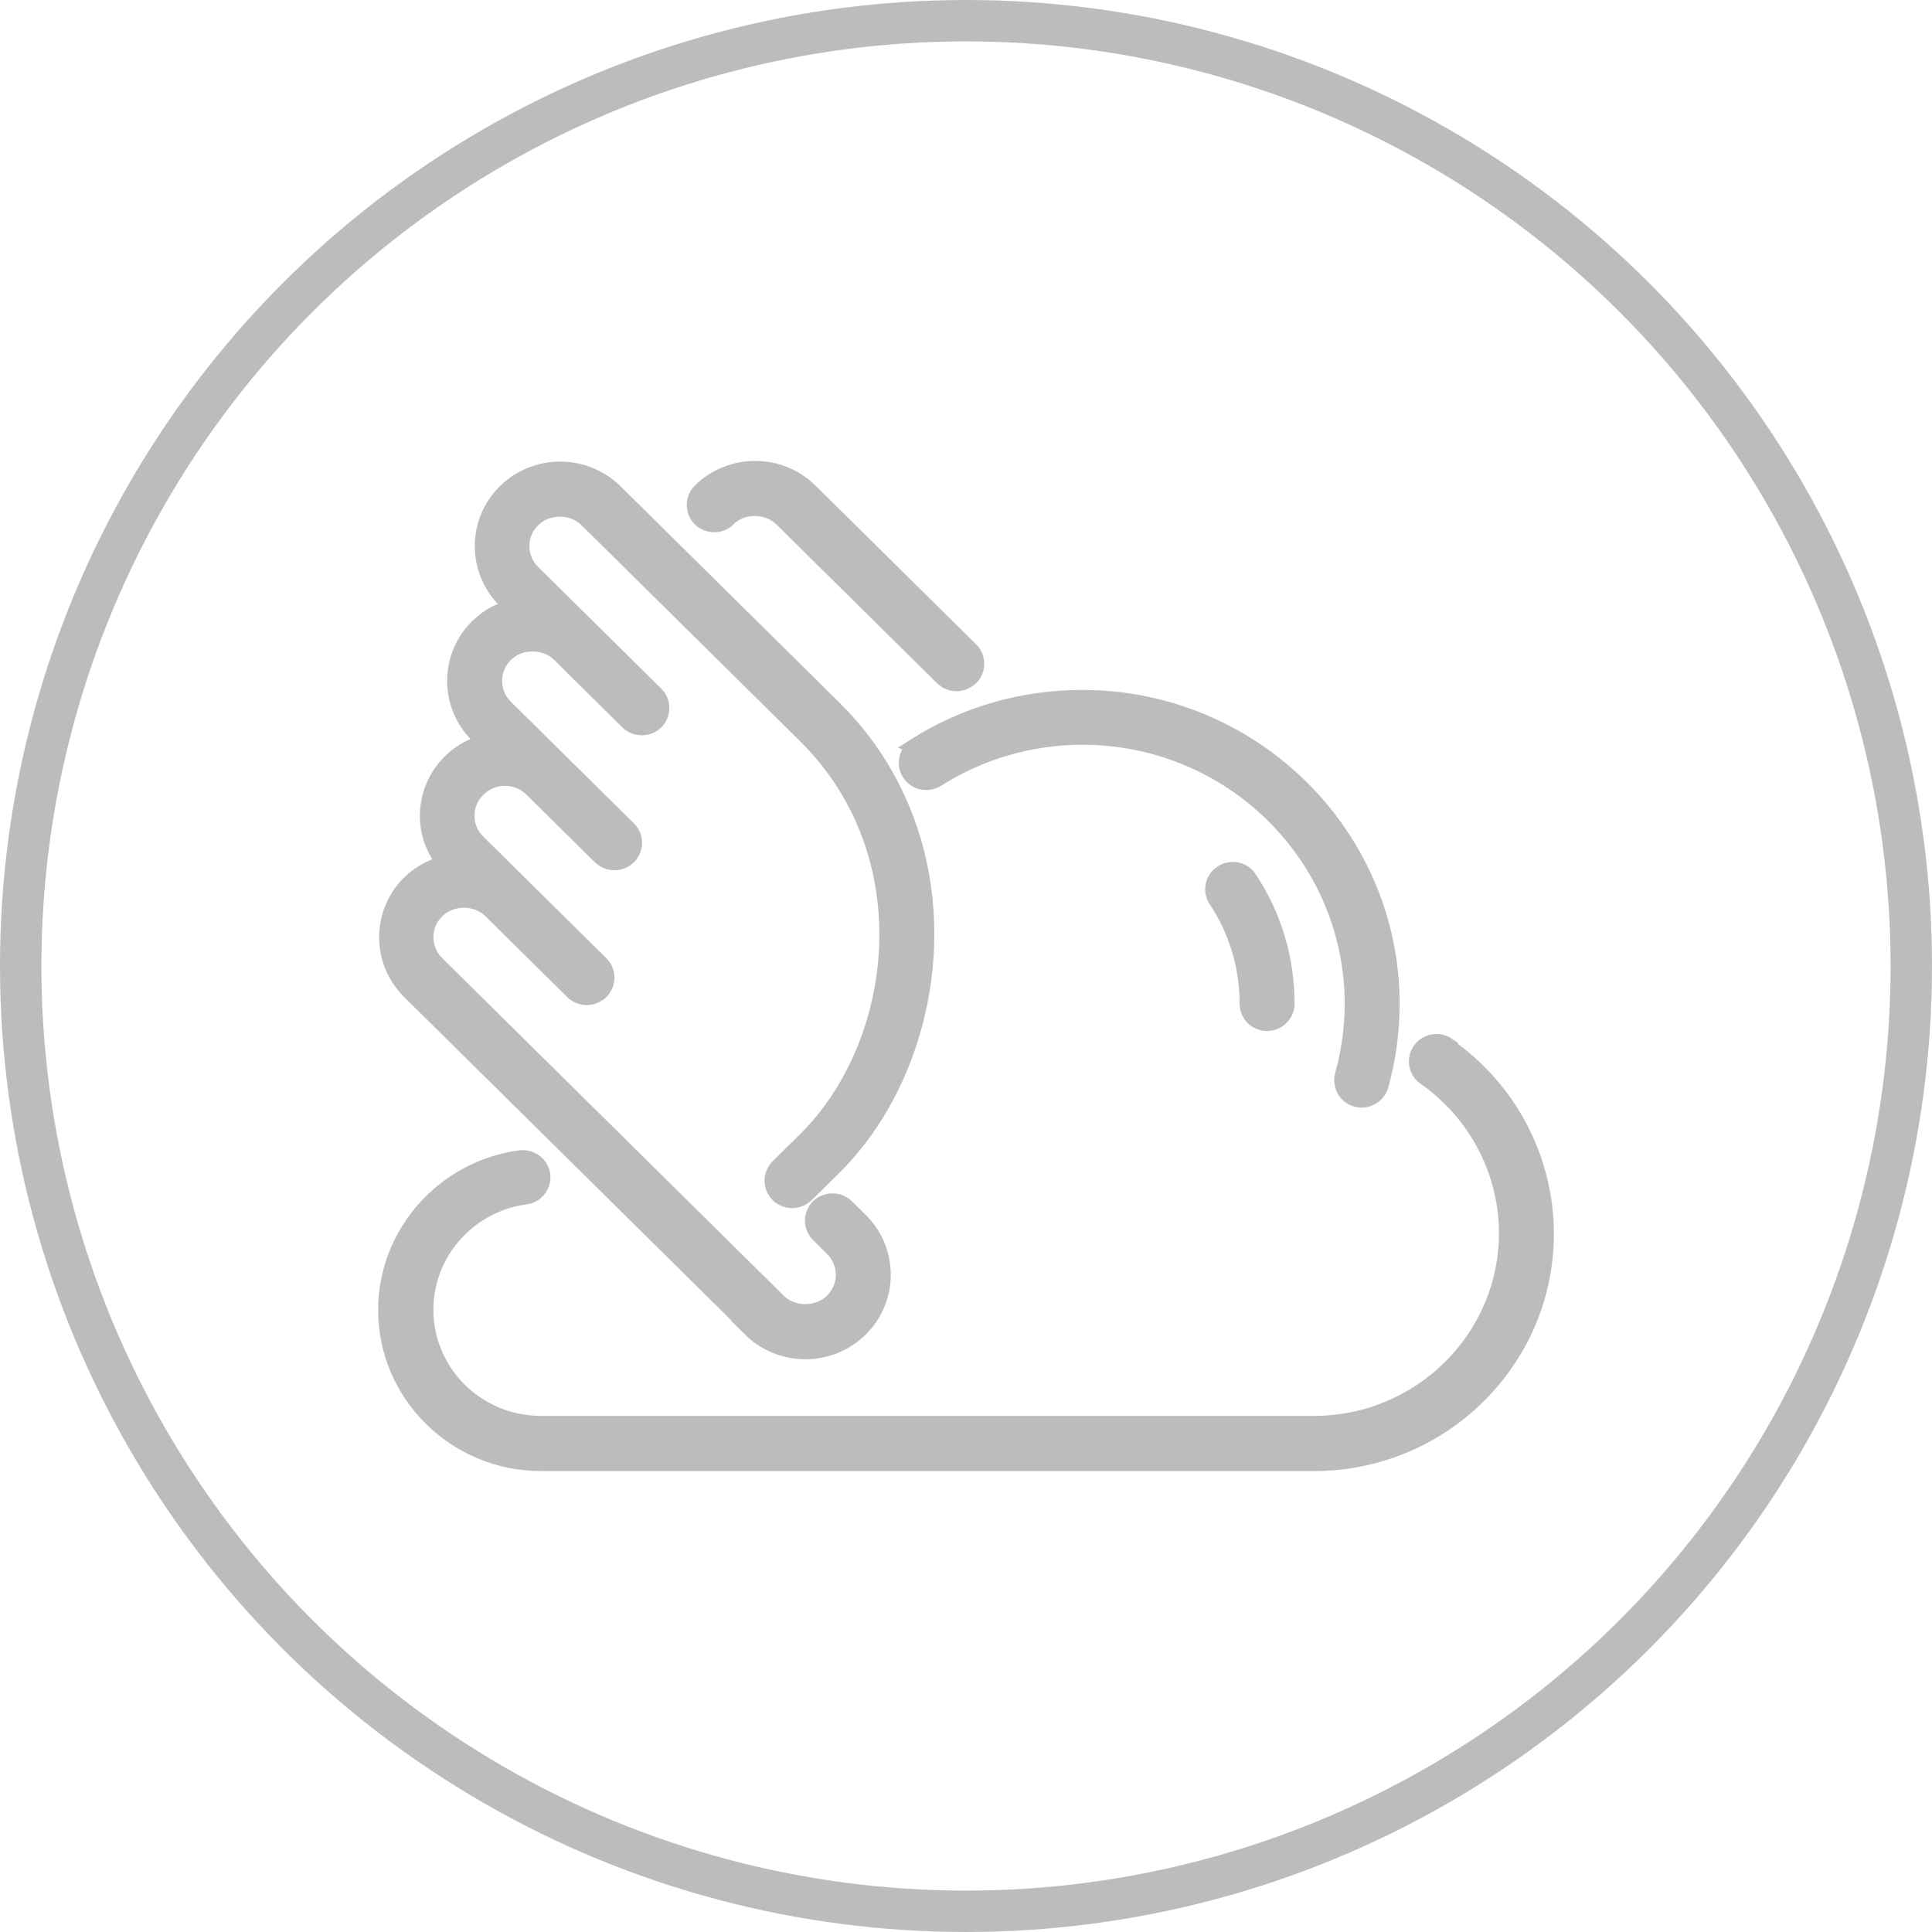
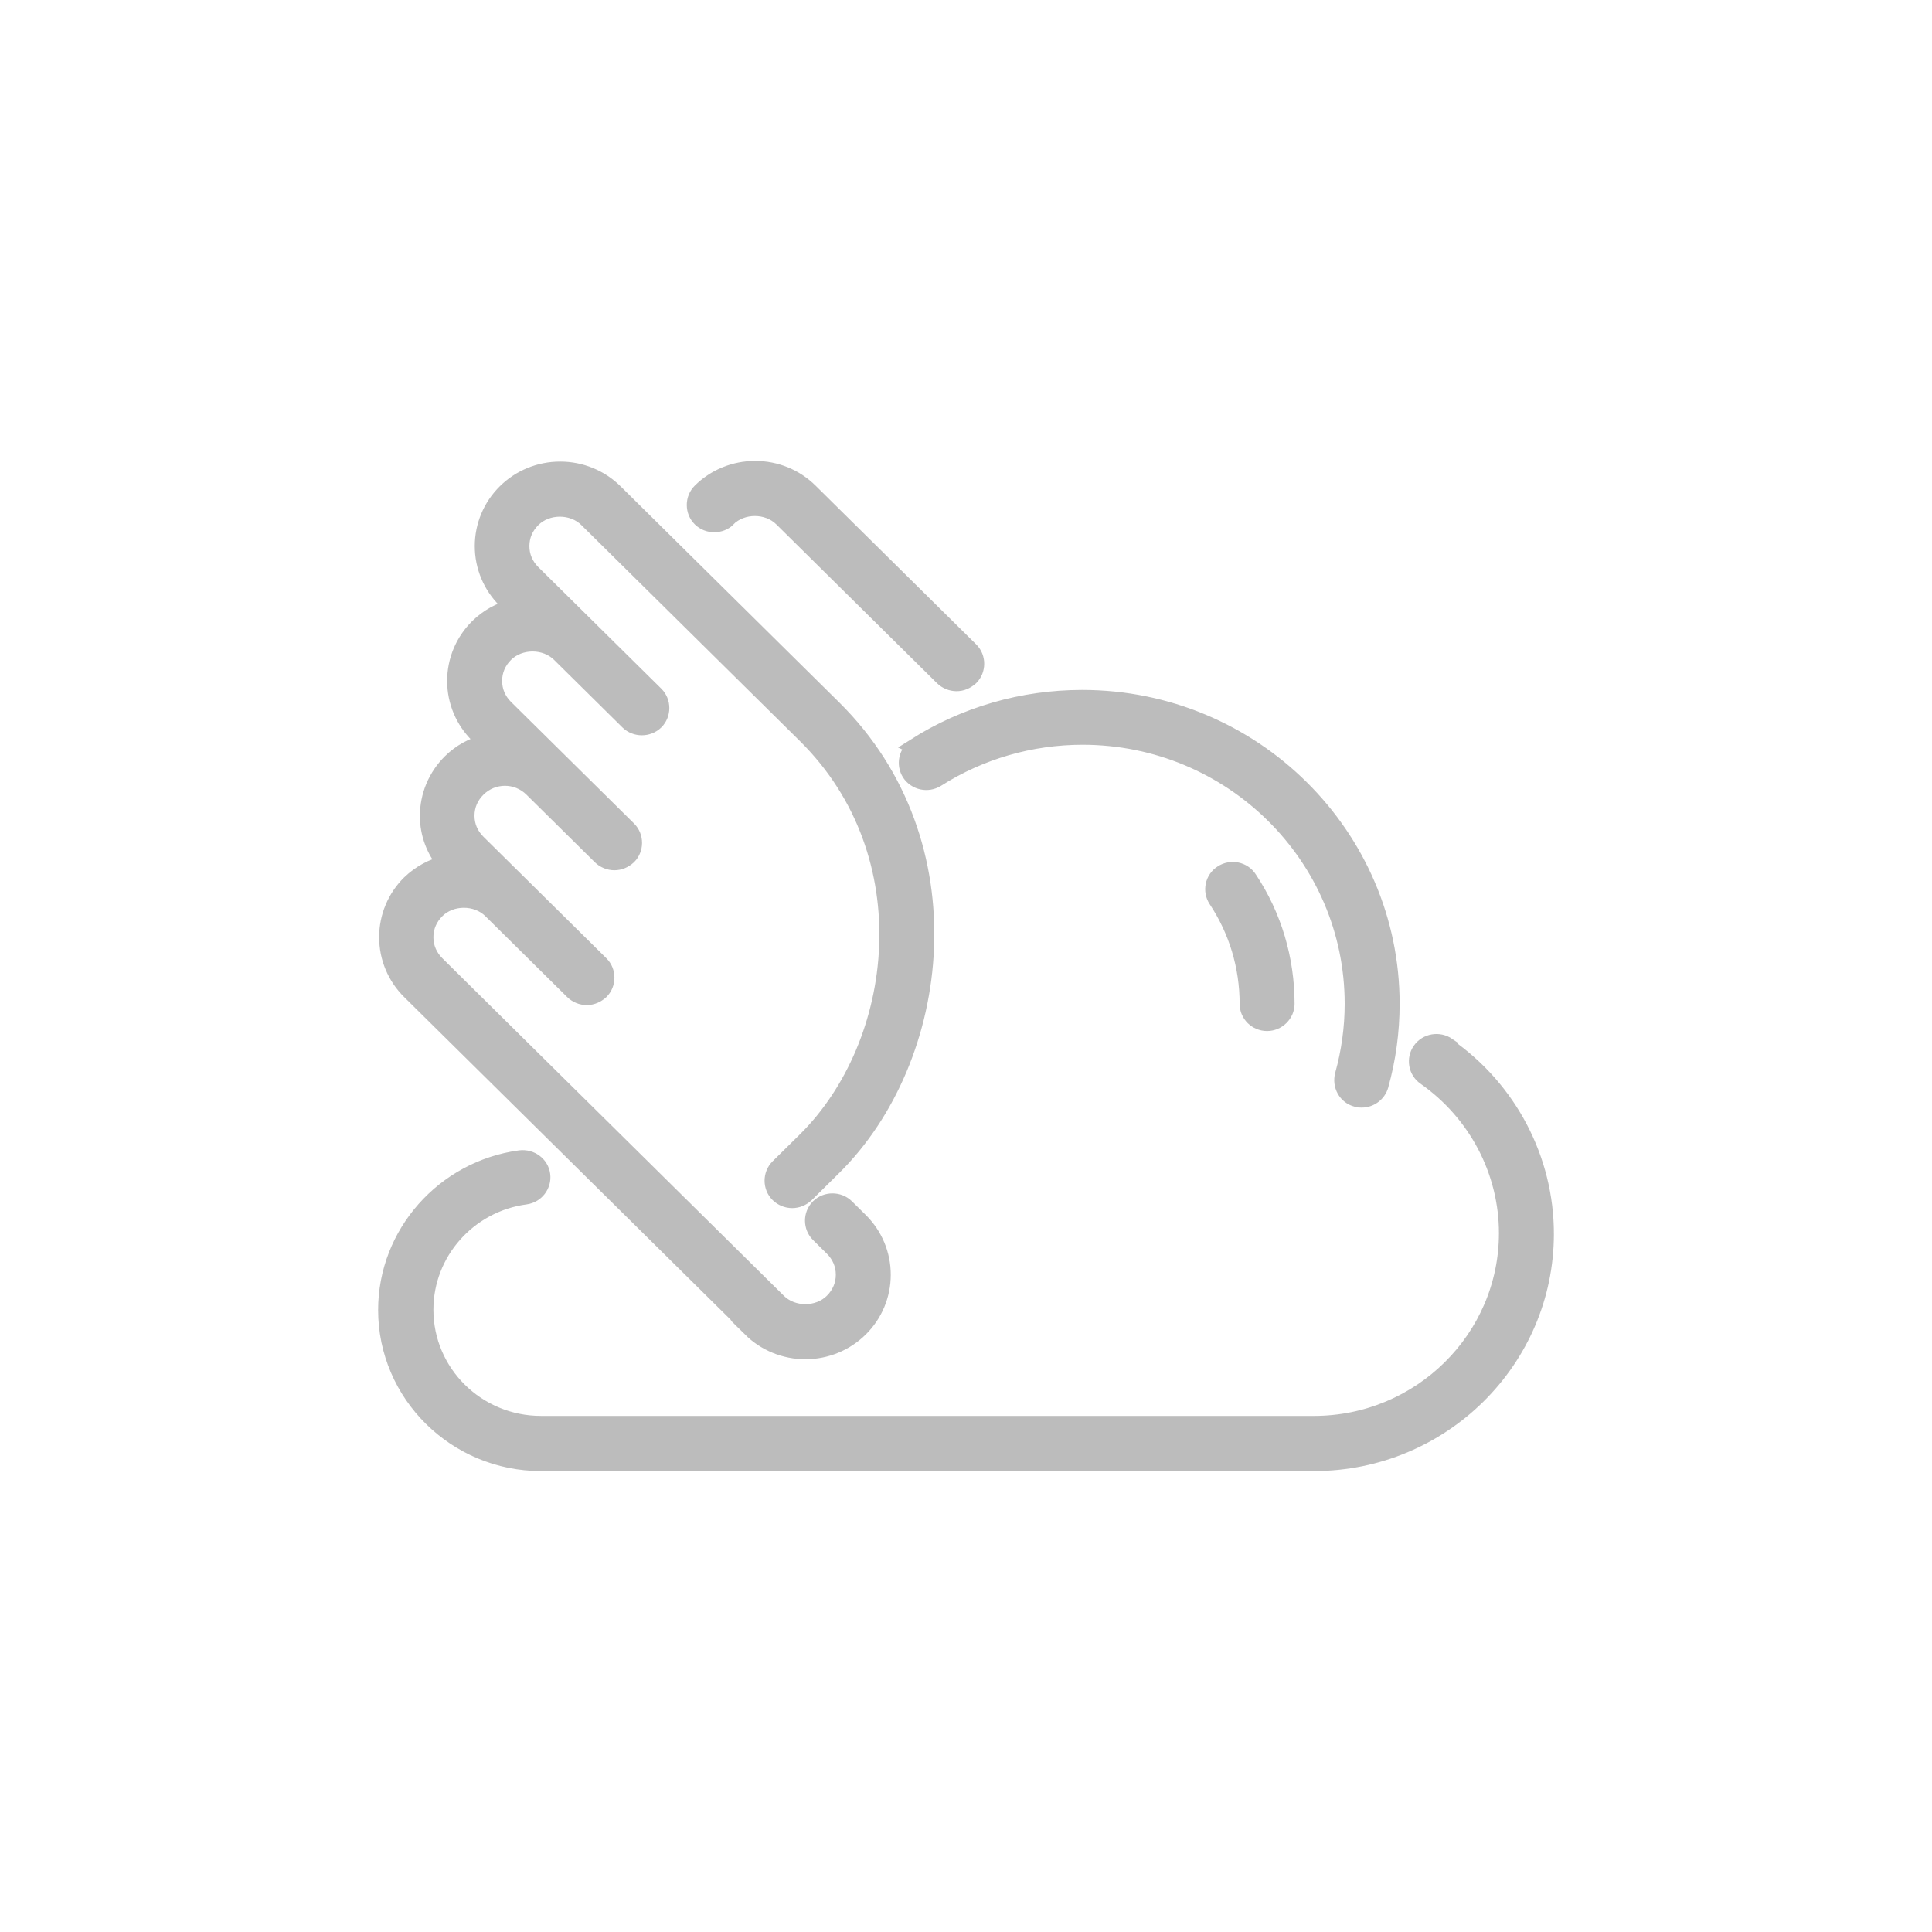
<svg xmlns="http://www.w3.org/2000/svg" width="70px" height="70px" viewBox="0 0 70 70" version="1.1">
  <title>Group 31</title>
  <g id="-" stroke="none" stroke-width="1" fill="none" fill-rule="evenodd" opacity="0.7">
    <g id="성공수강후기" transform="translate(-1287, -1391)" stroke="#A0A0A0">
      <g id="Group-31" transform="translate(1287, 1391)">
-         <circle id="Oval-Copy-8" stroke-width="1.5" fill-opacity="0" fill="#D8D8D8" cx="35" cy="35" r="34.25" />
        <g id="noun-flying-cloud-4122096" transform="translate(14, 17)" fill="#A0A0A0" stroke-width="0.6">
          <path d="M13.203,31.14 C13.727,31.658 14.435,31.948 15.18,31.948 C15.924,31.948 16.632,31.658 17.156,31.14 C17.681,30.621 17.974,29.922 17.974,29.186 C17.974,28.45 17.681,27.751 17.156,27.232 L16.656,26.738 C16.388,26.472 15.936,26.472 15.668,26.738 C15.399,27.003 15.399,27.449 15.668,27.715 L16.168,28.209 C16.436,28.474 16.583,28.812 16.583,29.186 C16.583,29.56 16.436,29.897 16.168,30.163 C15.643,30.681 14.716,30.681 14.191,30.163 L1.818,17.934 C1.55,17.668 1.403,17.331 1.403,16.957 C1.403,16.583 1.55,16.245 1.818,15.98 C2.343,15.461 3.27,15.461 3.795,15.98 L3.795,15.98 L6.76,18.911 C6.894,19.043 7.077,19.116 7.26,19.116 C7.443,19.116 7.614,19.043 7.761,18.911 C8.029,18.645 8.029,18.199 7.761,17.934 L3.307,13.532 C3.038,13.266 2.892,12.929 2.892,12.555 C2.892,12.181 3.038,11.843 3.307,11.578 C3.856,11.035 4.734,11.035 5.284,11.578 L7.761,14.026 C7.895,14.159 8.078,14.231 8.261,14.231 C8.444,14.231 8.615,14.159 8.761,14.026 C9.03,13.761 9.03,13.315 8.761,13.049 L6.284,10.601 L6.284,10.601 C6.284,10.601 6.284,10.601 6.284,10.601 L4.307,8.647 C4.039,8.382 3.893,8.044 3.893,7.67 C3.893,7.296 4.039,6.959 4.307,6.693 C4.832,6.175 5.759,6.175 6.284,6.693 C6.284,6.693 6.284,6.693 6.284,6.693 L8.761,9.142 C9.03,9.407 9.481,9.407 9.75,9.142 C10.018,8.876 10.018,8.43 9.75,8.165 L5.296,3.763 C5.027,3.497 4.881,3.16 4.881,2.786 C4.881,2.412 5.027,2.074 5.296,1.809 C5.82,1.29 6.748,1.29 7.273,1.809 L15.192,9.636 C19.572,13.966 18.706,20.84 15.192,24.314 L14.203,25.29 C13.935,25.556 13.935,26.002 14.203,26.267 C14.338,26.4 14.521,26.472 14.704,26.472 C14.887,26.472 15.058,26.4 15.204,26.267 L16.192,25.29 C20.17,21.359 21.146,13.556 16.192,8.659 L8.273,0.832 C7.748,0.314 7.041,0.024 6.296,0.024 C5.552,0.024 4.844,0.314 4.32,0.832 C3.795,1.351 3.502,2.05 3.502,2.786 C3.502,3.522 3.795,4.221 4.32,4.74 L4.588,5.005 C4.112,5.126 3.673,5.367 3.319,5.717 C2.794,6.235 2.501,6.935 2.501,7.67 C2.501,8.406 2.794,9.106 3.319,9.624 L3.6,9.902 C3.136,10.022 2.697,10.251 2.331,10.613 C1.806,11.132 1.513,11.831 1.513,12.567 C1.513,13.206 1.745,13.809 2.148,14.291 C1.66,14.412 1.22,14.653 0.854,15.003 C0.329,15.522 0.037,16.221 0.037,16.957 C0.037,17.692 0.329,18.392 0.854,18.911 L13.227,31.14 L13.203,31.14 Z M12.361,1.785 C12.886,1.266 13.813,1.266 14.338,1.785 L20.158,7.538 C20.292,7.67 20.475,7.743 20.658,7.743 C20.841,7.743 21.012,7.67 21.159,7.538 C21.427,7.272 21.427,6.826 21.159,6.561 L15.338,0.808 C14.813,0.289 14.106,0 13.361,0 C12.617,0 11.909,0.289 11.385,0.808 C11.116,1.073 11.116,1.52 11.385,1.785 C11.653,2.05 12.105,2.05 12.373,1.785 L12.373,1.785 L12.361,1.785 Z M30.286,14.641 C29.957,14.846 29.872,15.28 30.079,15.594 C30.823,16.716 31.214,18.018 31.214,19.369 C31.214,19.755 31.531,20.056 31.909,20.056 C32.288,20.056 32.605,19.743 32.605,19.369 C32.605,17.753 32.141,16.185 31.25,14.846 C31.043,14.521 30.604,14.436 30.286,14.641 L30.286,14.641 L30.286,14.641 Z M38.449,20.888 C38.132,20.671 37.693,20.744 37.473,21.057 C37.253,21.371 37.327,21.805 37.644,22.022 C39.499,23.325 40.609,25.435 40.609,27.678 C40.609,31.489 37.473,34.601 33.605,34.601 L5.601,34.601 C3.282,34.601 1.403,32.744 1.403,30.452 C1.403,28.378 2.965,26.617 5.04,26.34 C5.418,26.291 5.686,25.942 5.637,25.568 C5.589,25.194 5.235,24.929 4.844,24.977 C2.087,25.351 0,27.703 0,30.464 C0,33.516 2.514,36 5.601,36 L33.605,36 C38.242,36 42,32.273 42,27.703 C42,25.013 40.67,22.468 38.437,20.913 L38.437,20.913 L38.449,20.888 Z M19.157,10.046 C20.963,8.901 23.05,8.297 25.21,8.297 C31.384,8.297 36.411,13.266 36.411,19.369 C36.411,20.37 36.277,21.359 36.009,22.324 C35.923,22.625 35.643,22.83 35.338,22.83 C35.277,22.83 35.216,22.83 35.155,22.806 C34.776,22.71 34.569,22.324 34.666,21.95 C34.898,21.118 35.02,20.249 35.02,19.369 C35.02,14.026 30.628,9.684 25.222,9.684 C23.343,9.684 21.512,10.215 19.938,11.216 C19.609,11.421 19.182,11.325 18.974,11.011 C18.767,10.685 18.865,10.263 19.182,10.058 L19.182,10.058 L19.157,10.046 Z" id="Shape" />
        </g>
      </g>
    </g>
  </g>
</svg>